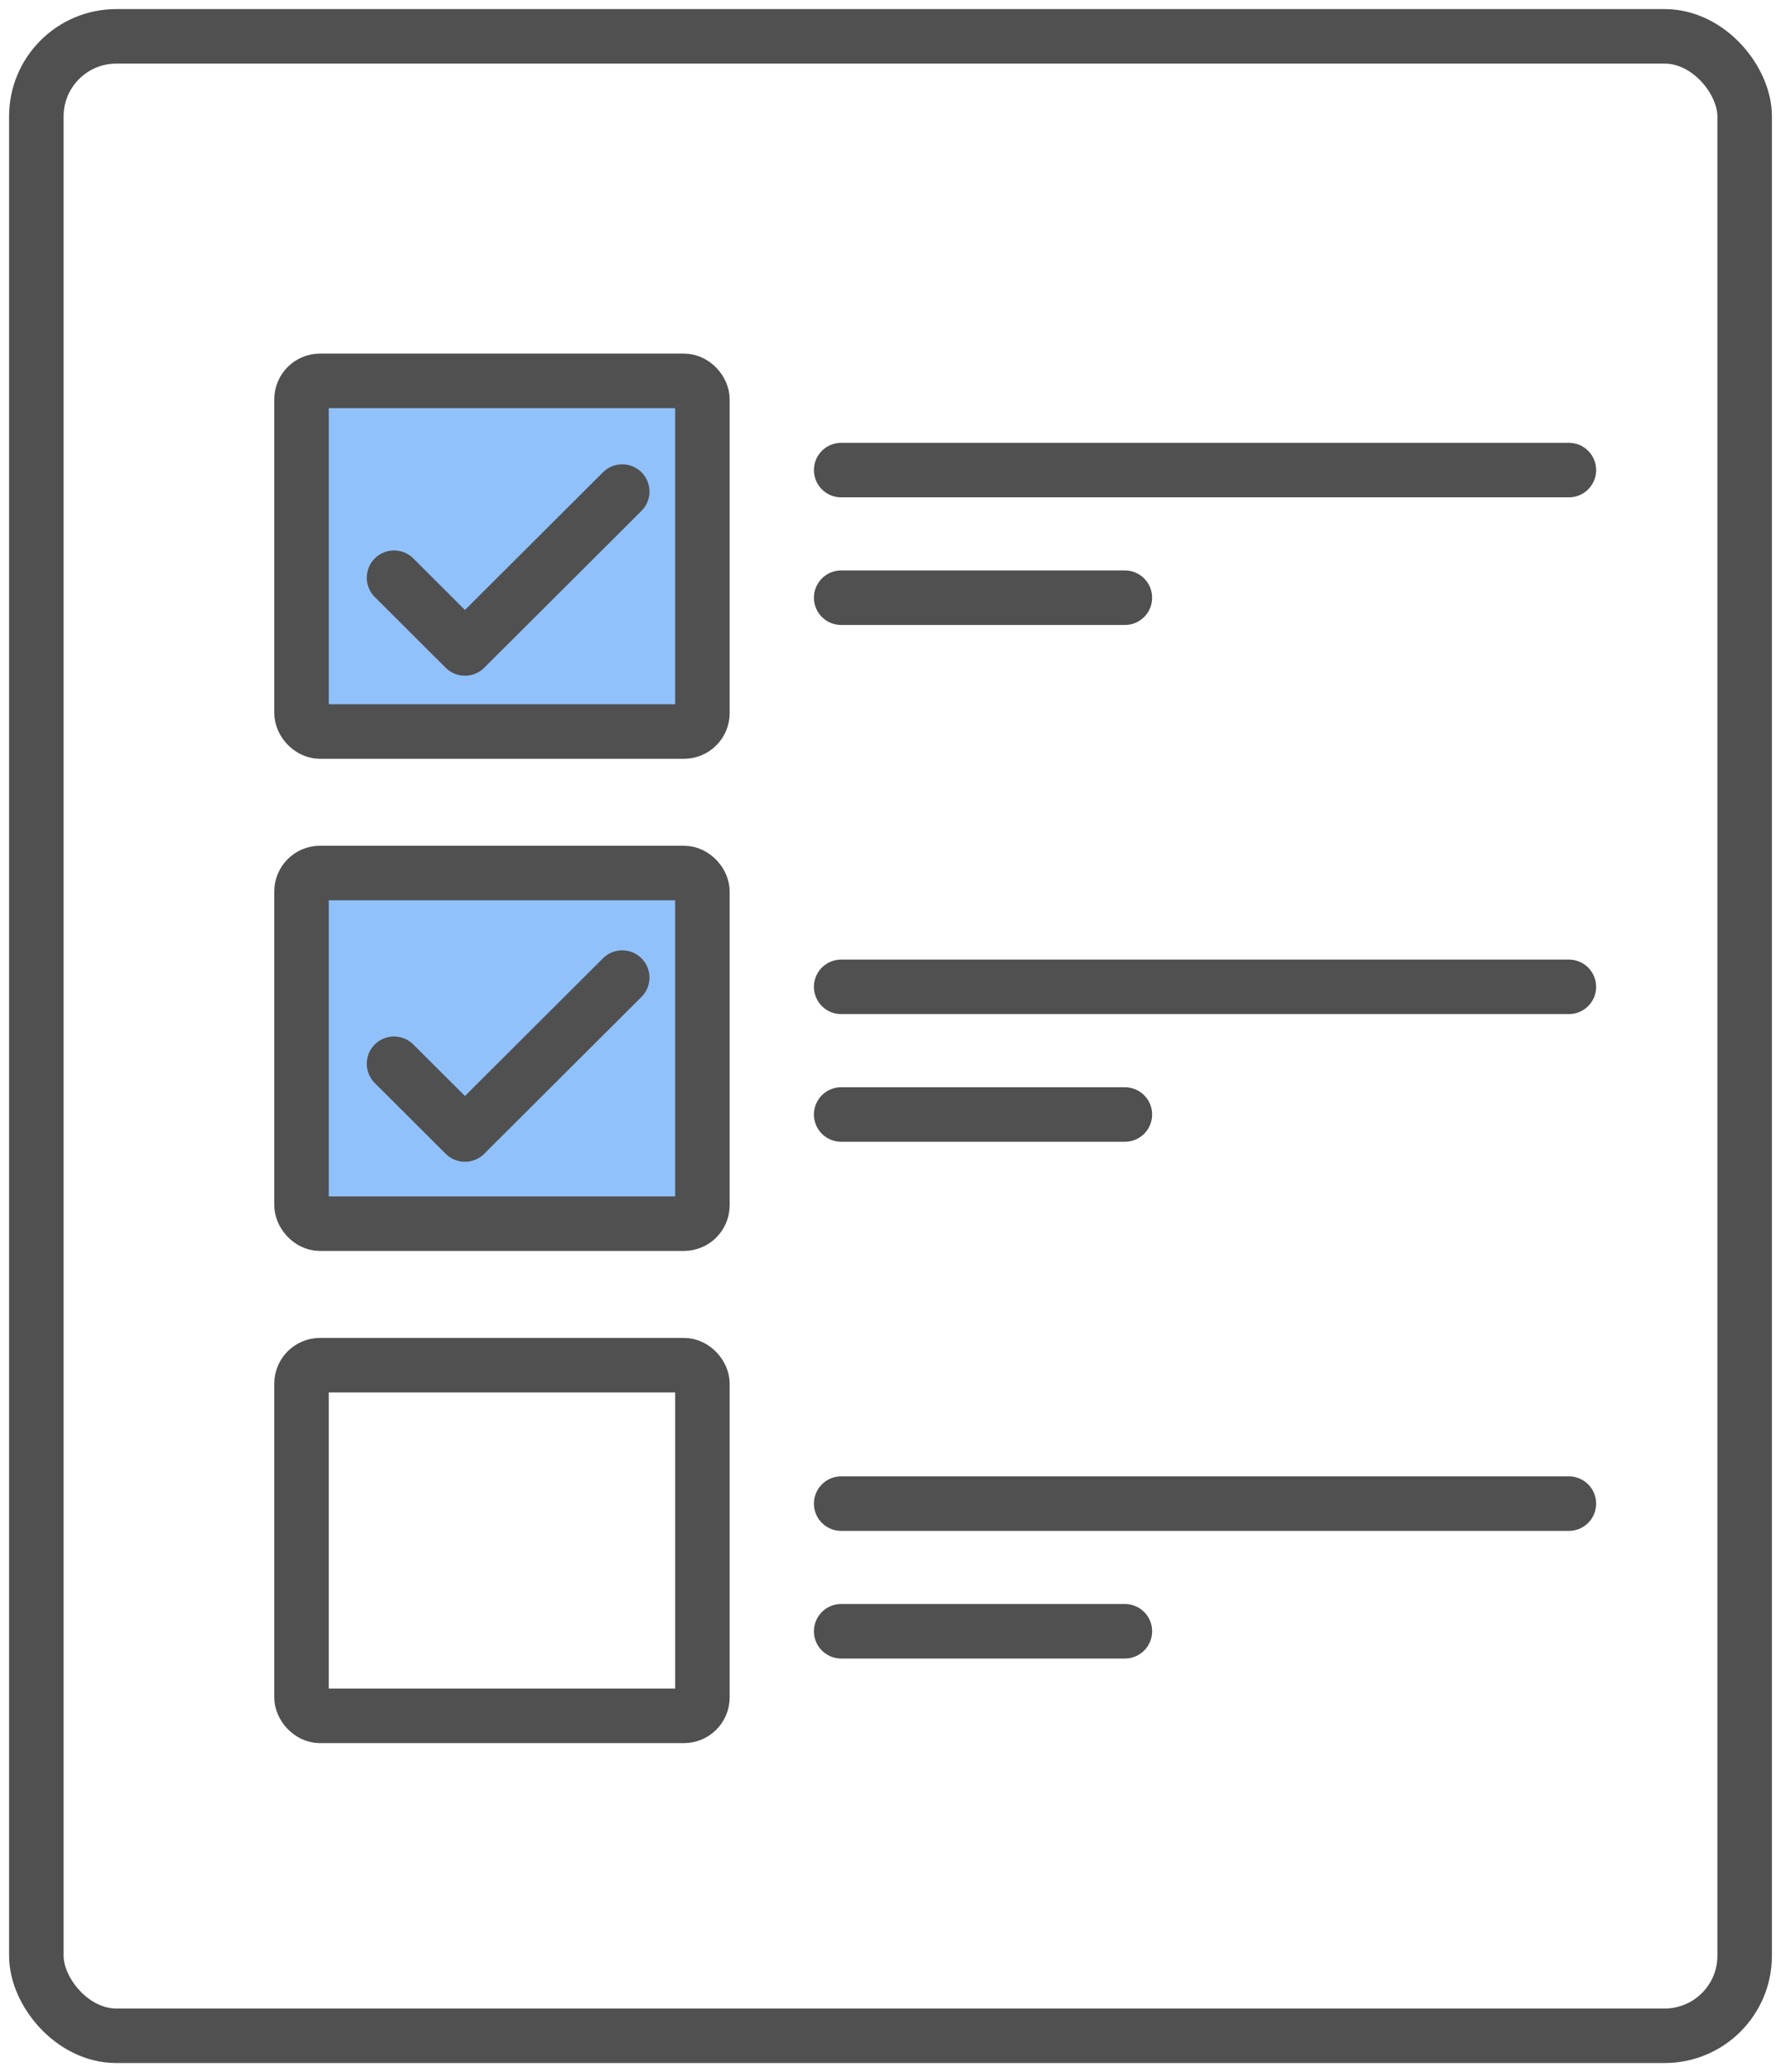
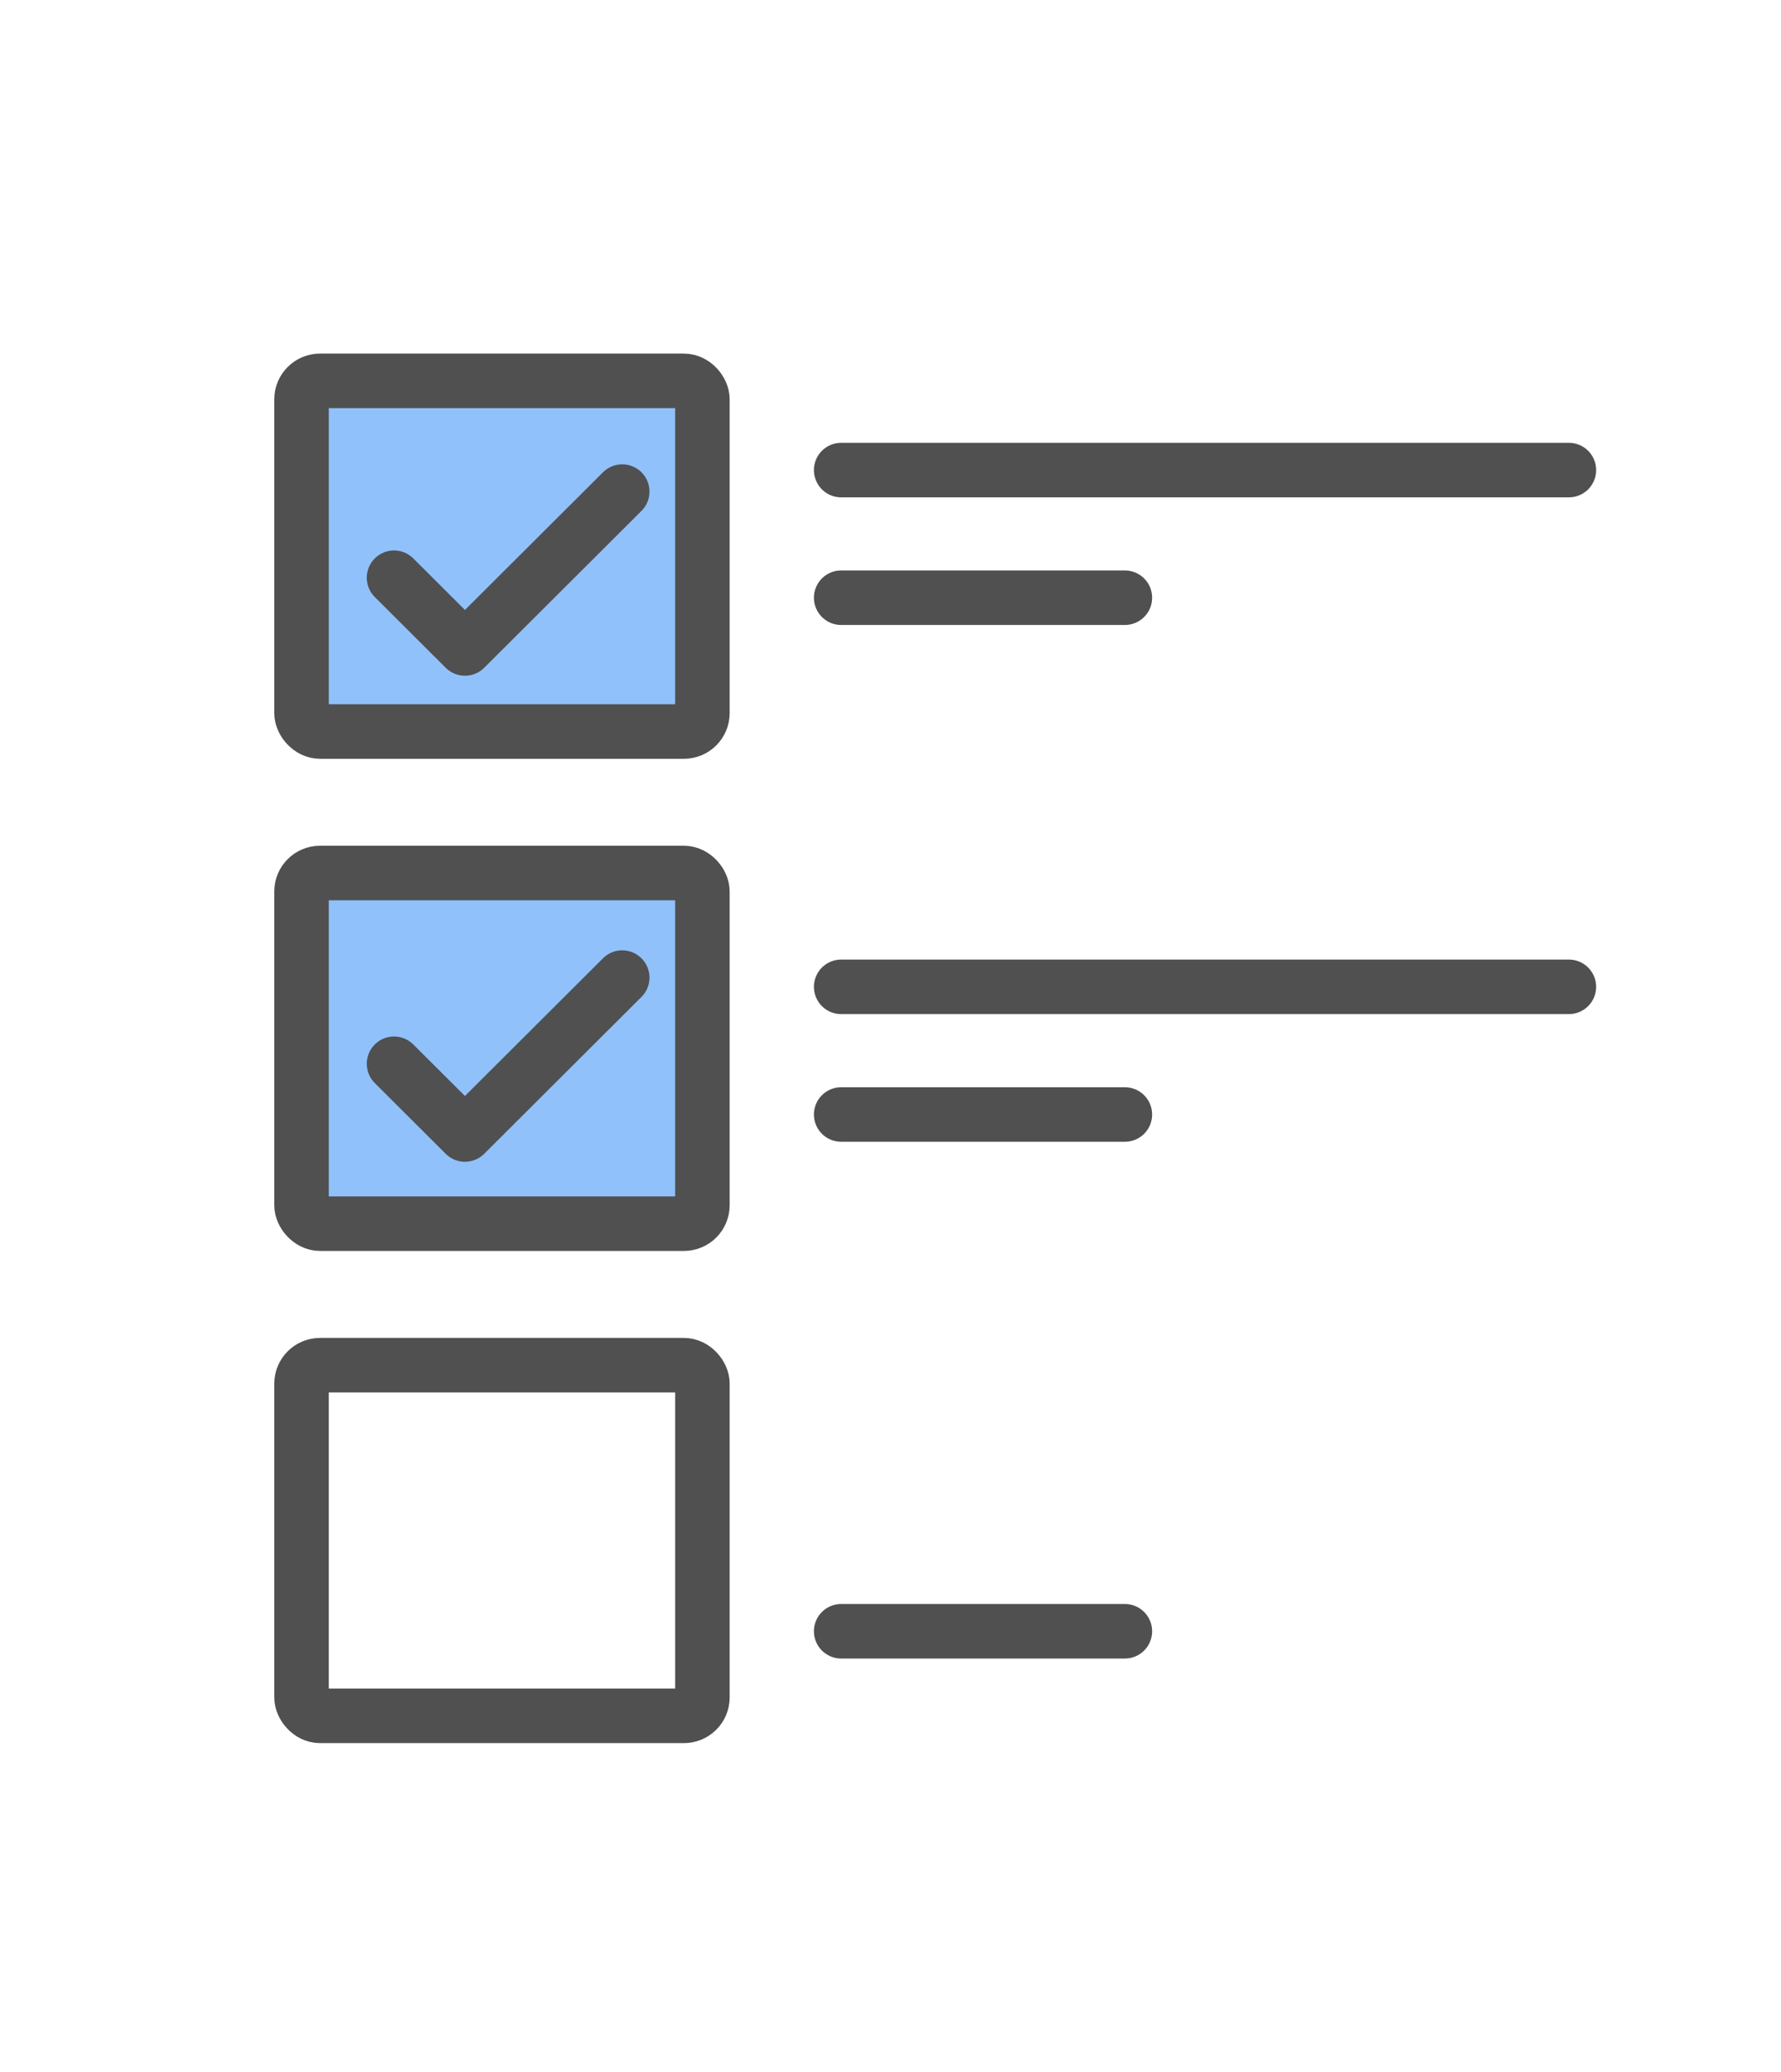
<svg xmlns="http://www.w3.org/2000/svg" width="49px" height="57px" viewBox="0 0 49 57" version="1.1">
  <title>6_templates copy 2</title>
  <desc>Created with Sketch.</desc>
  <defs />
  <g id="Page-2" stroke="none" stroke-width="1" fill="none" fill-rule="evenodd" stroke-linecap="round" stroke-linejoin="round">
    <g id="Channel-Partner-Training-2" transform="translate(-238, -4336)" fill-rule="nonzero" stroke="#505050" stroke-width="1.5">
      <g id="6_templates-copy-2" transform="translate(239, 4337)">
-         <rect id="Rectangle-5" x="0" y="0" width="47" height="55" rx="2.2" />
        <rect id="Rectangle-32" fill="#90C1FA" x="7.296" y="9.477" width="11.029" height="9.646" rx="0.508" />
        <rect id="Rectangle-32-Copy" fill="#90C1FA" x="7.296" y="23.015" width="11.029" height="9.646" rx="0.508" />
        <rect id="Rectangle-32-Copy-2" x="7.296" y="36.554" width="11.029" height="9.646" rx="0.508" />
        <path d="M22.143,11.931 L42.164,11.931" id="Line-27" />
        <path d="M22.143,26.146 L42.164,26.146" id="Line-27-Copy-2" />
        <path d="M22.143,15.442 L29.948,15.442" id="Line-27-Copy" />
        <path d="M22.143,29.658 L29.948,29.658" id="Line-27-Copy-3" />
-         <path d="M22.143,40.362 L42.164,40.362" id="Line-27-Copy-5" />
        <path d="M22.143,43.873 L29.948,43.873" id="Line-27-Copy-4" />
        <polyline id="Path-31" points="9.841 14.892 11.792 16.838 16.119 12.523" />
        <polyline id="Path-31-Copy" points="9.841 28.262 11.792 30.208 16.119 25.892" />
      </g>
    </g>
  </g>
</svg>